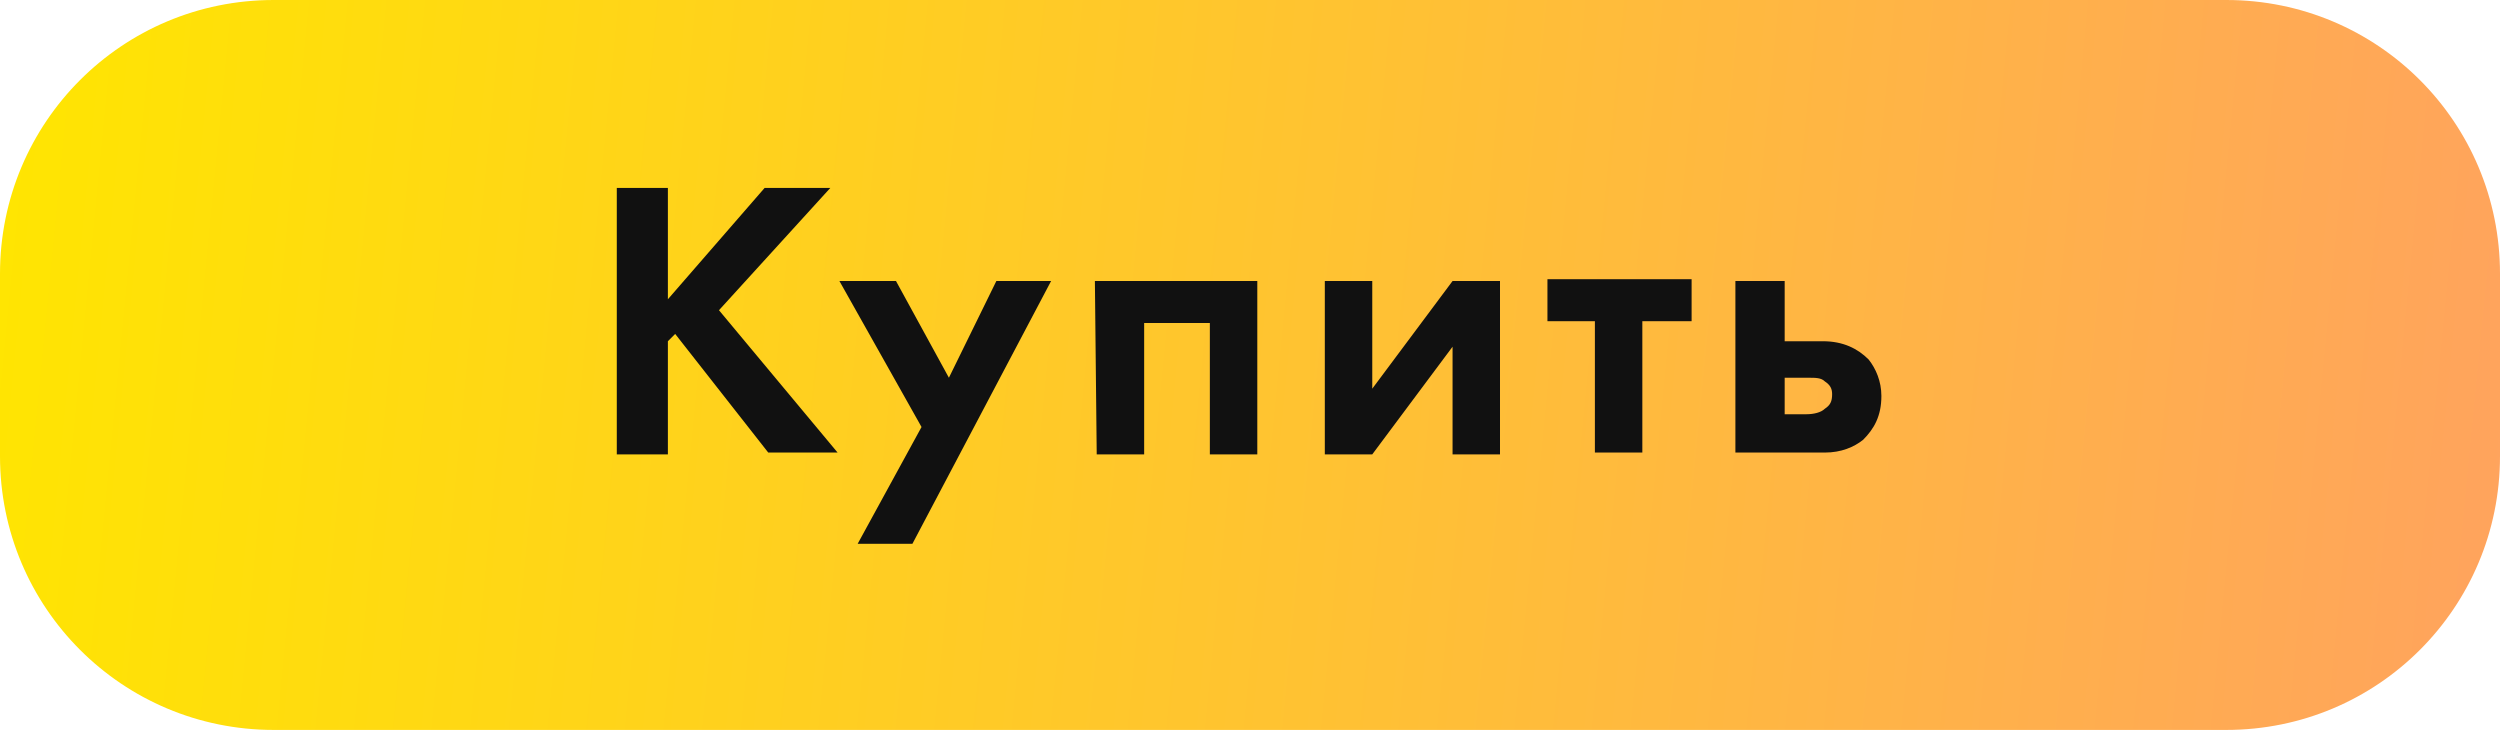
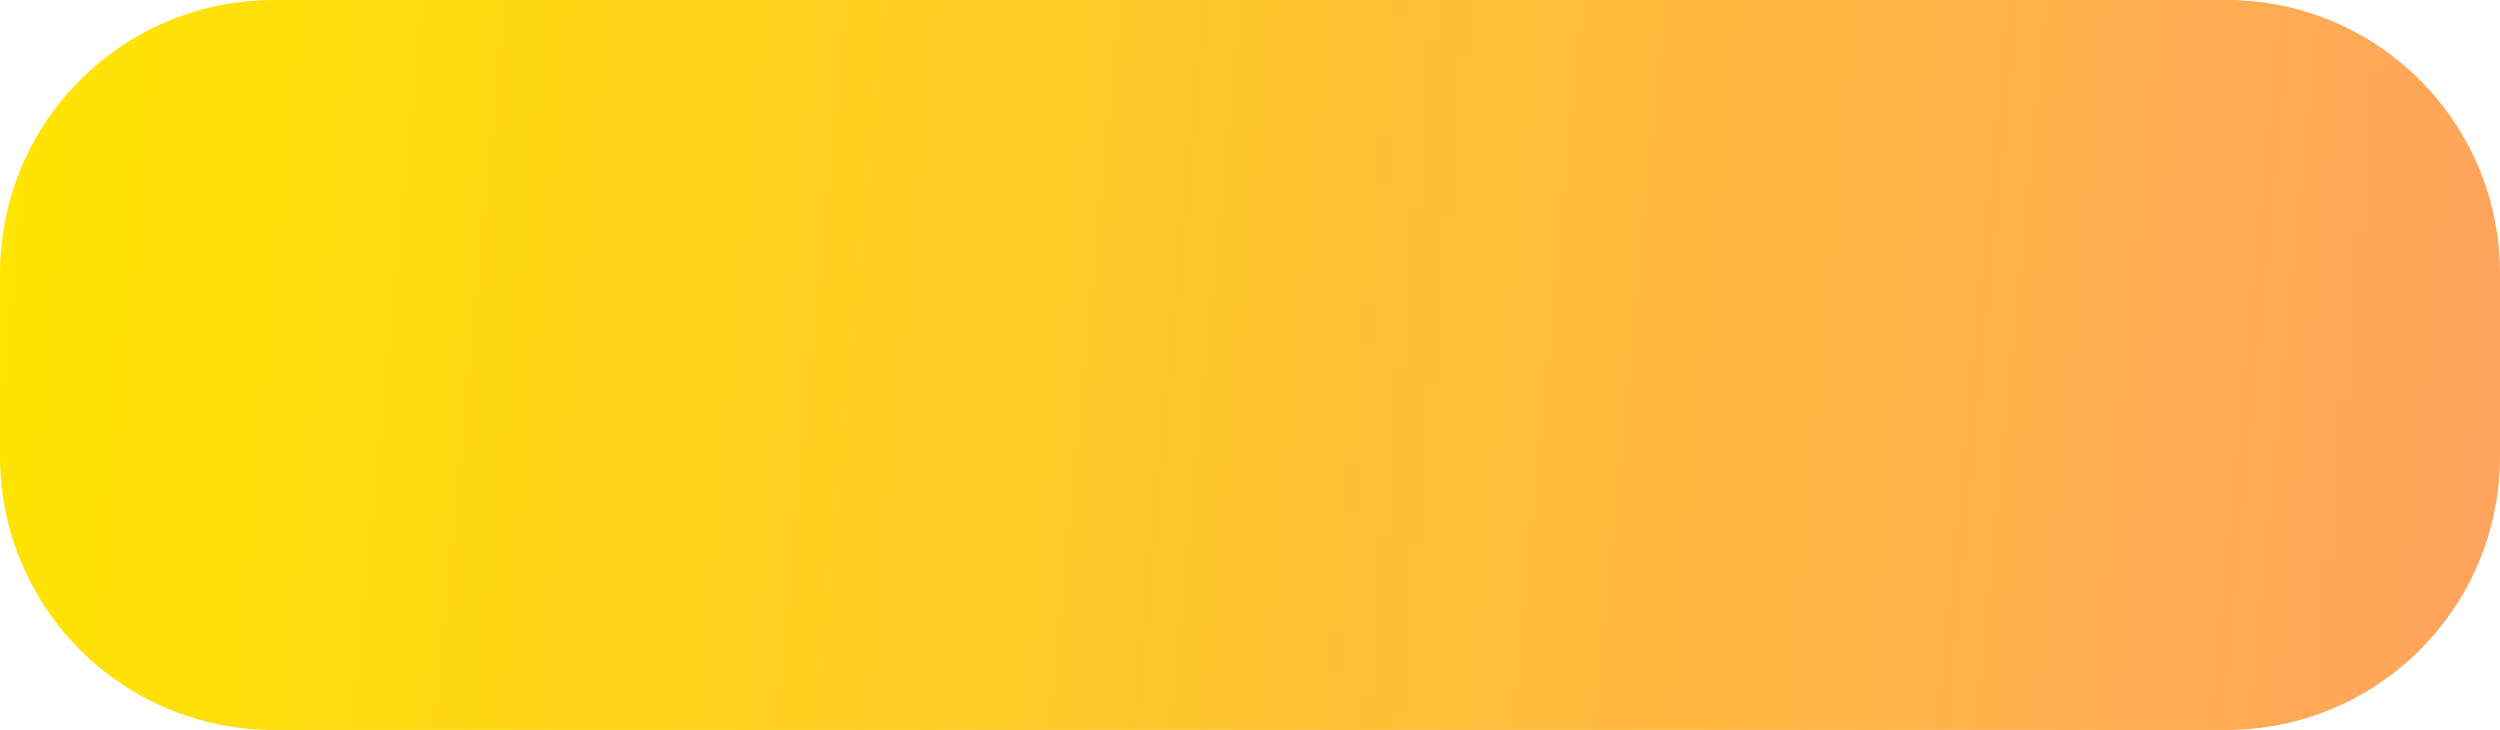
<svg xmlns="http://www.w3.org/2000/svg" version="1.1" id="Layer_1" x="0px" y="0px" viewBox="0 0 137 40" style="enable-background:new 0 0 137 40;" xml:space="preserve">
  <style type="text/css"> .st0{fill:url(#SVGID_1_);} .st1{fill:#111111;} </style>
  <linearGradient id="SVGID_1_" gradientUnits="userSpaceOnUse" x1="-2.35" y1="5641.087" x2="140.402" y2="5655.016" gradientTransform="matrix(1 0 0 1 0 -5628.001)">
    <stop offset="0" style="stop-color:#FFE600" />
    <stop offset="1" style="stop-color:#FFA25F" />
  </linearGradient>
  <path class="st0" d="M15,0h107c8.3,0,15,6.7,15,15v10c0,8.3-6.7,15-15,15H15C6.7,40,0,33.3,0,25V15C0,6.7,6.7,0,15,0z" />
-   <path class="st1" d="M36.6,10.3v6.1l5.3-6.1h3.6L39.4,17l6.5,7.8h-3.8L37,18.3l-0.4,0.4v6.2h-2.8V10.3H36.6z M47,29.8l3.5-6.4 L46,15.4h3.1l2.9,5.3l2.6-5.3h3l-7.6,14.4H47z M60,15.4h8.9v9.5h-2.6v-7.2h-3.6v7.2h-2.6L60,15.4L60,15.4z M72.6,15.4h2.6v5.9 l4.4-5.9h2.6v9.5h-2.6V19l-4.4,5.9h-2.6V15.4z M92.7,17.6H90v7.2h-2.6v-7.2h-2.6v-2.3h7.9V17.6z M95.2,15.4h2.6v3.3h2.1 c1.1,0,1.9,0.4,2.5,1c0.4,0.5,0.7,1.2,0.7,2c0,1.1-0.4,1.8-1,2.4c-0.5,0.4-1.2,0.7-2.1,0.7h-4.9V15.4z M97.8,22.7H99 c0.4,0,0.8-0.1,1-0.3c0.3-0.2,0.4-0.4,0.4-0.8c0-0.3-0.1-0.5-0.4-0.7c-0.2-0.2-0.5-0.2-0.9-0.2h-1.3V22.7z" />
</svg>